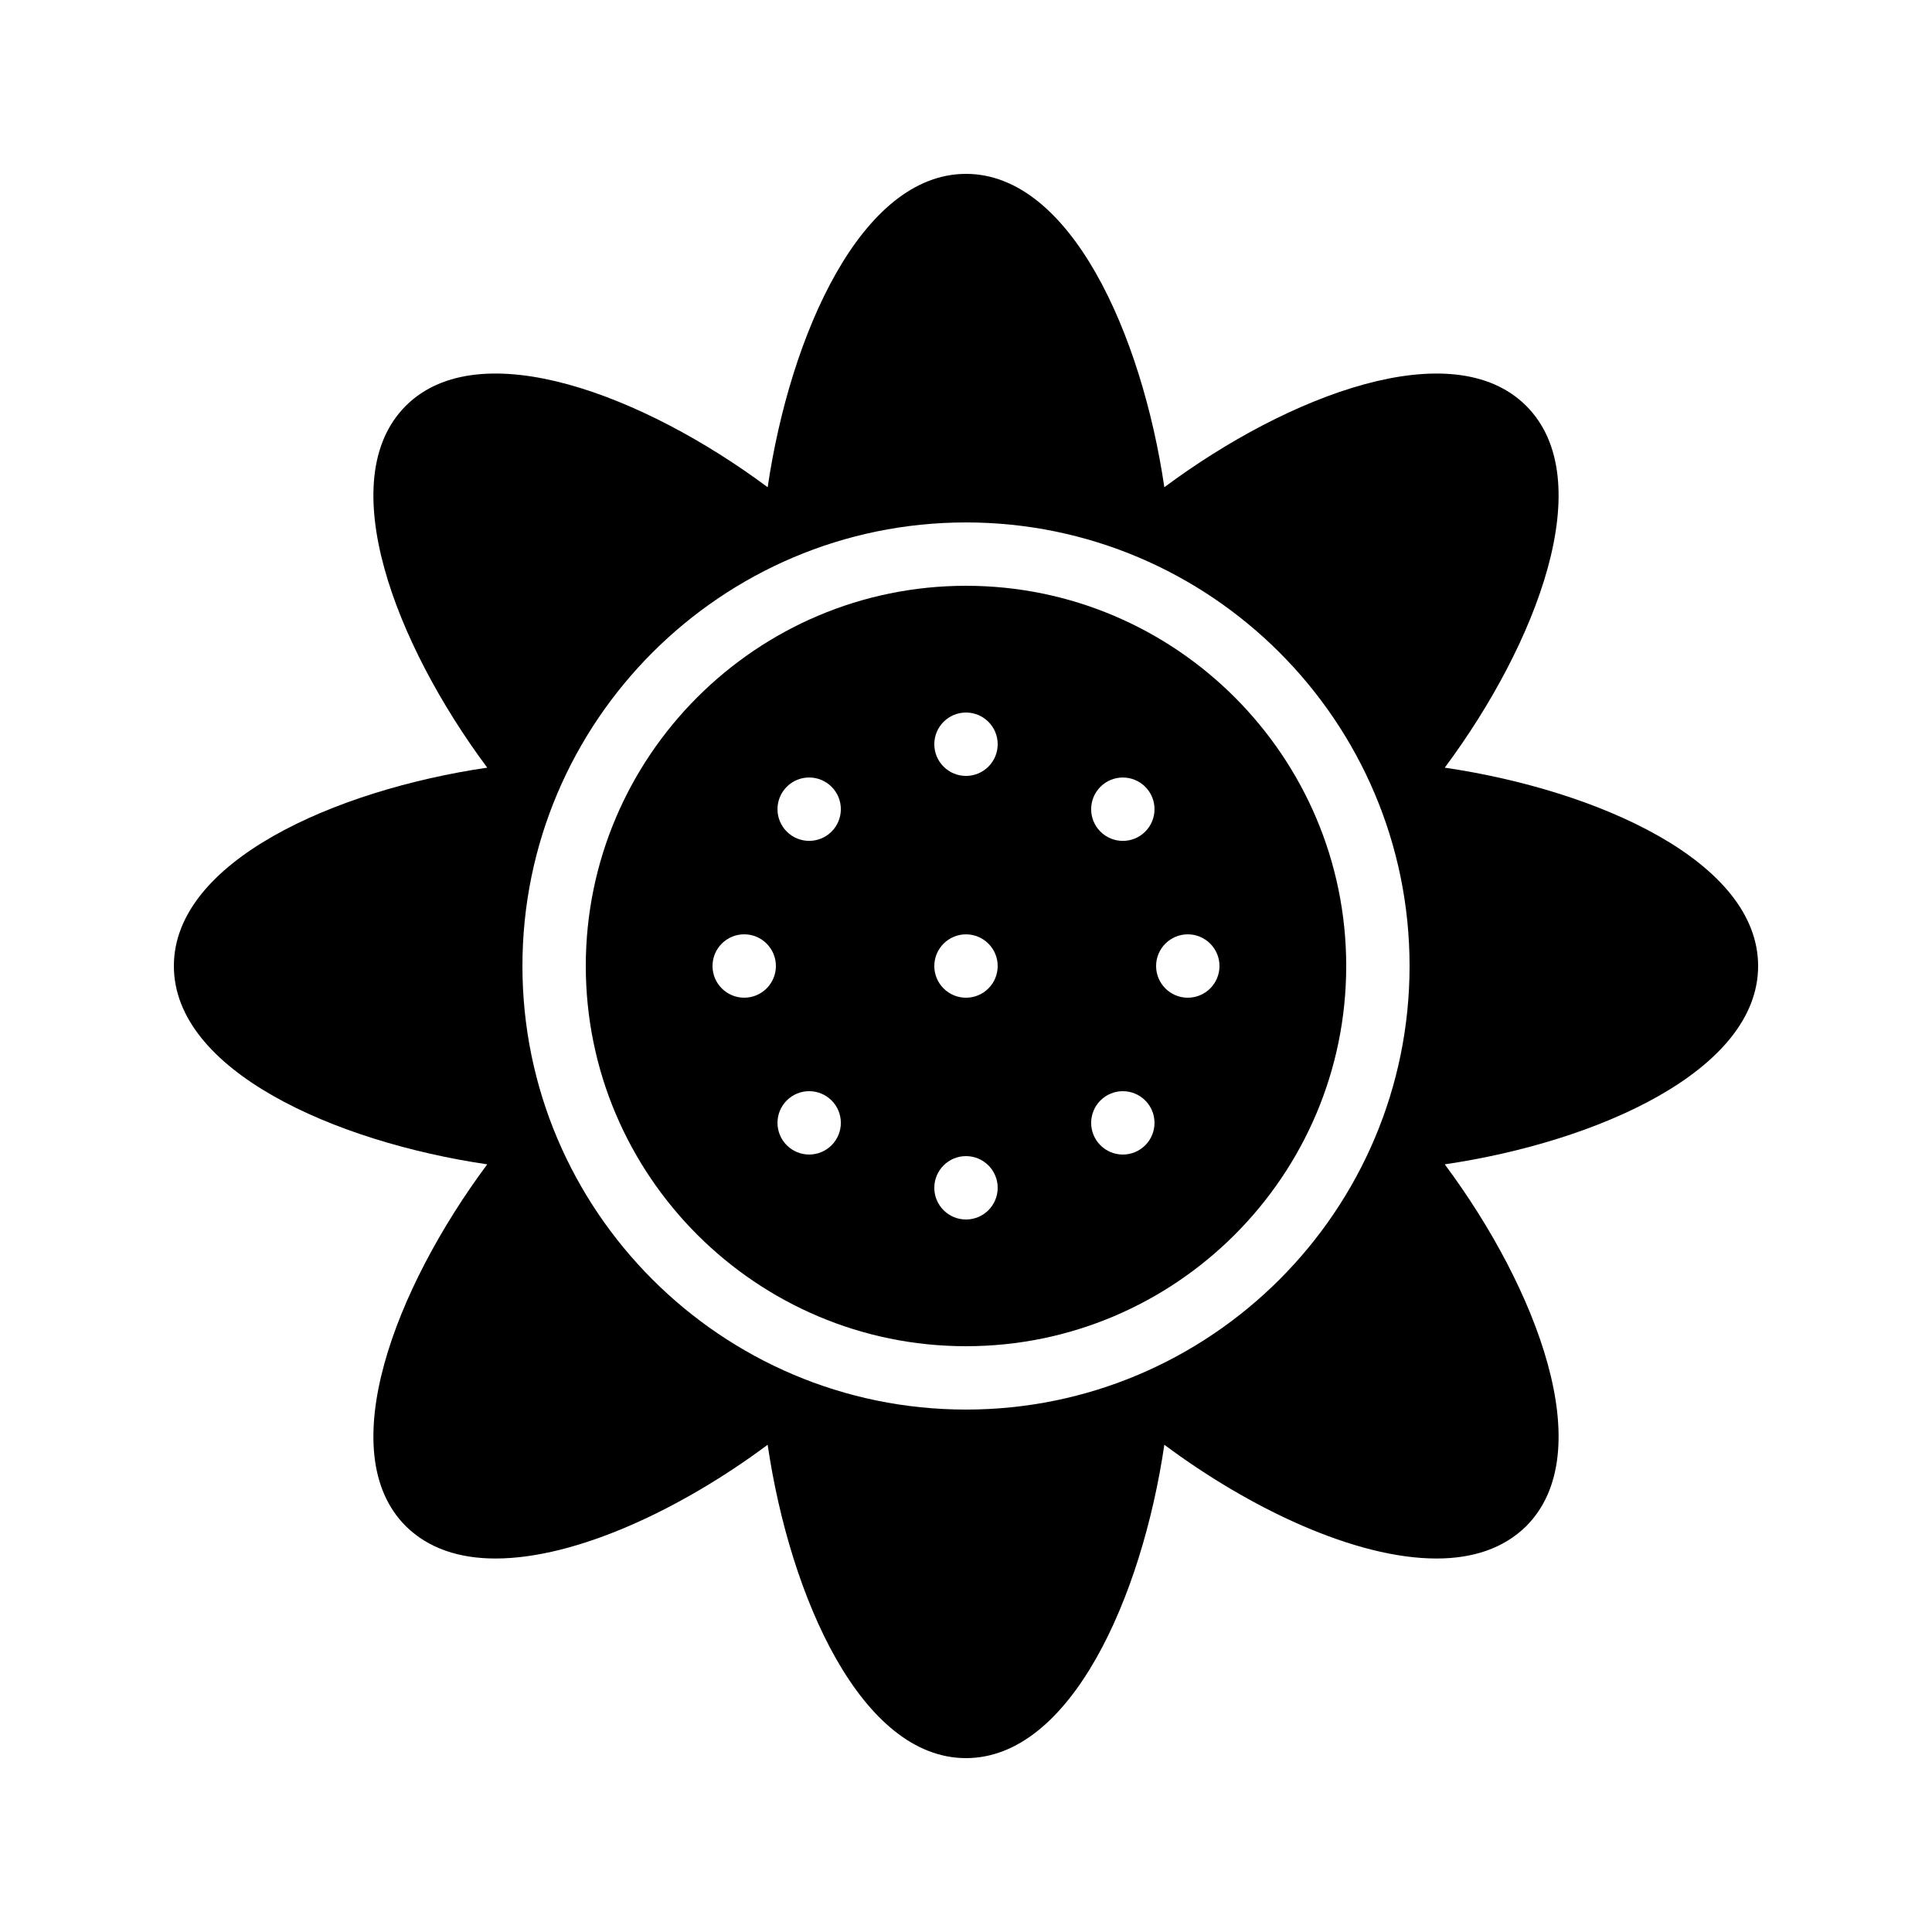
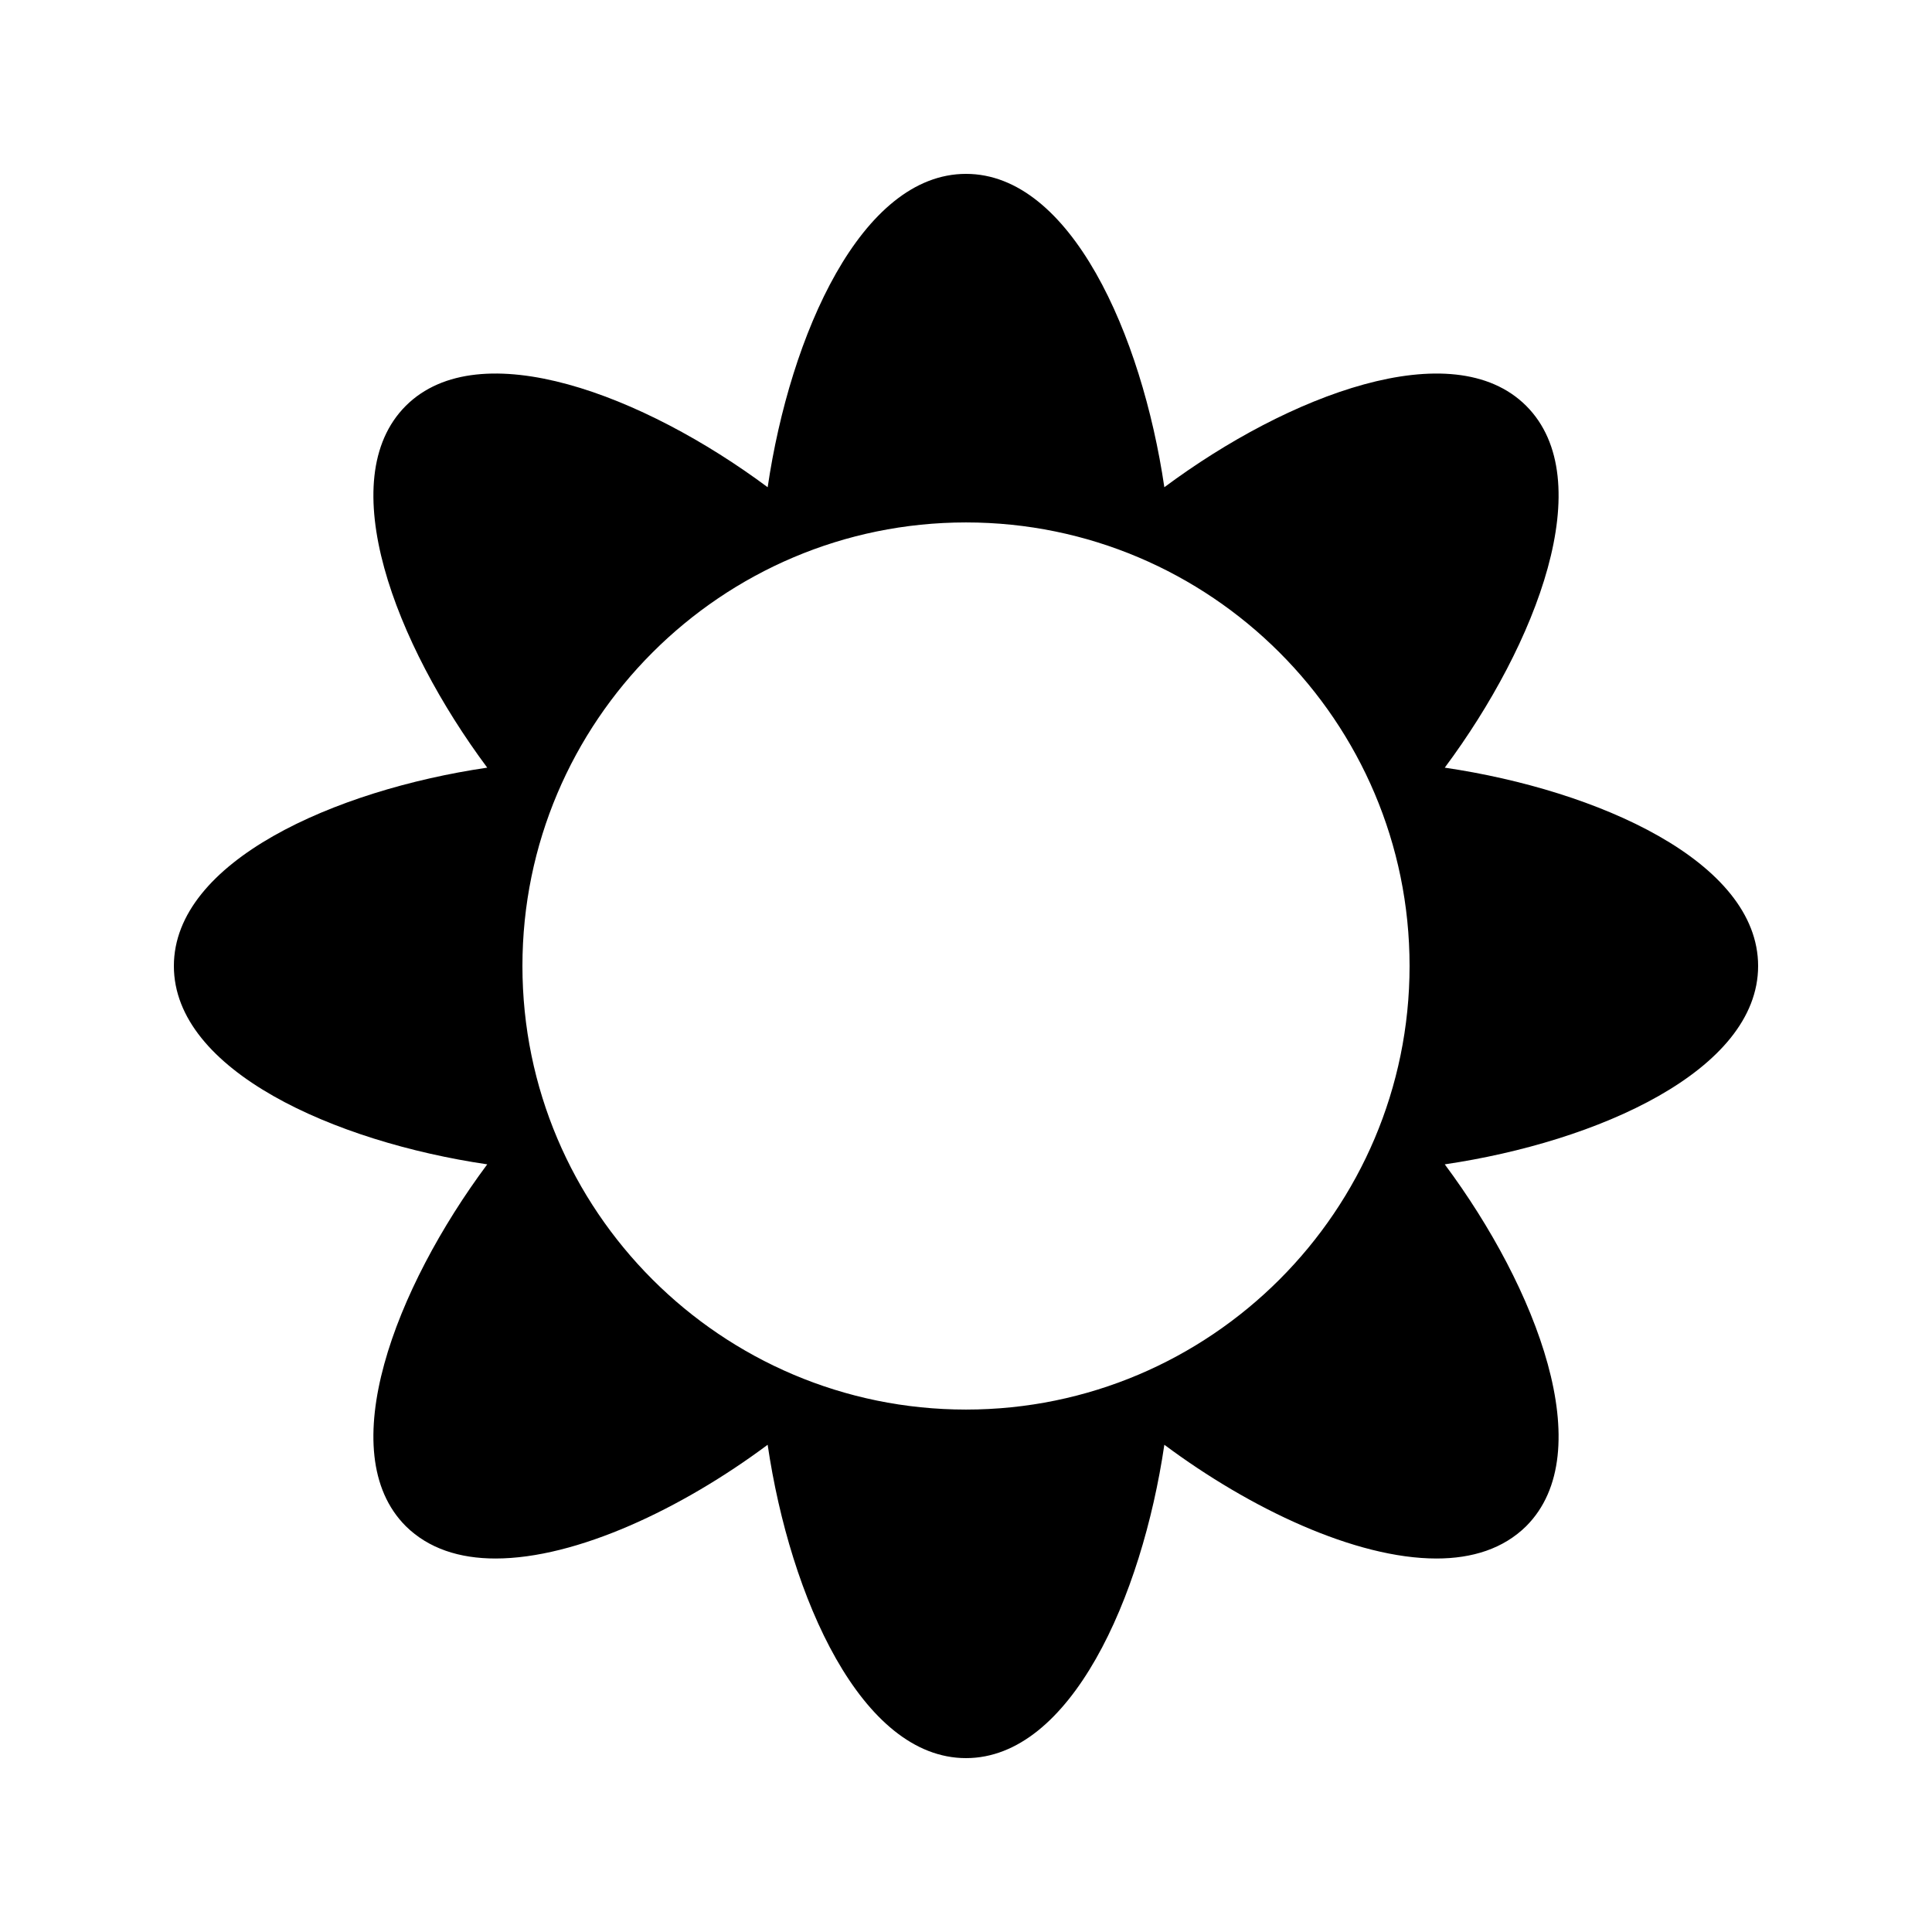
<svg xmlns="http://www.w3.org/2000/svg" fill="#000000" width="800px" height="800px" version="1.1" viewBox="144 144 512 512">
  <g>
-     <path d="m400 299.24c-55.559 0-100.76 45.203-100.76 100.76s45.203 100.76 100.76 100.76 100.76-45.203 100.76-100.76c0-55.562-45.203-100.76-100.76-100.76zm-58.777 109.16c-4.637 0-8.398-3.758-8.398-8.398 0-4.637 3.758-8.398 8.398-8.398 4.637 0 8.398 3.758 8.398 8.398-0.004 4.641-3.762 8.398-8.398 8.398zm23.152 39.105c-3.281 3.277-8.598 3.277-11.875 0-3.277-3.281-3.277-8.594 0-11.875 3.277-3.277 8.594-3.277 11.875 0 3.277 3.277 3.277 8.594 0 11.875zm0-83.125c-3.281 3.281-8.598 3.281-11.875 0-3.277-3.277-3.277-8.594 0-11.875s8.594-3.281 11.875 0c3.277 3.277 3.277 8.594 0 11.875zm35.625 102.8c-4.637 0-8.398-3.758-8.398-8.398 0-4.637 3.758-8.398 8.398-8.398 4.637 0 8.398 3.758 8.398 8.398-0.004 4.641-3.762 8.398-8.398 8.398zm5.938-61.234c-3.277 3.277-8.594 3.277-11.875 0s-3.281-8.594 0-11.875c3.277-3.281 8.594-3.281 11.875 0 3.277 3.277 3.277 8.594 0 11.875zm-5.938-56.32c-4.637 0-8.398-3.758-8.398-8.398 0-4.637 3.758-8.398 8.398-8.398 4.637 0 8.398 3.758 8.398 8.398-0.004 4.641-3.762 8.398-8.398 8.398zm47.5 97.883c-3.277 3.277-8.594 3.277-11.875 0-3.277-3.281-3.277-8.594 0-11.875 3.281-3.277 8.598-3.277 11.875 0s3.277 8.594 0 11.875zm0-83.125c-3.277 3.281-8.594 3.281-11.875 0-3.277-3.277-3.277-8.594 0-11.875 3.281-3.281 8.598-3.281 11.875 0 3.277 3.277 3.277 8.594 0 11.875zm11.277 44.02c-4.637 0-8.398-3.758-8.398-8.398 0-4.637 3.758-8.398 8.398-8.398 4.637 0 8.398 3.758 8.398 8.398-0.004 4.641-3.762 8.398-8.398 8.398z" />
    <path d="m609.92 400c0-27.711-42.57-46.602-83.043-52.562 24.434-32.832 41.145-76.328 21.578-95.891-19.562-19.484-63.059-2.859-95.891 21.574-5.961-40.473-24.855-83.043-52.562-83.043-27.711 0-46.602 42.57-52.562 83.043-32.836-24.434-76.328-41.059-95.895-21.578-19.566 19.562-2.856 63.059 21.578 95.891-40.473 5.961-83.043 24.855-83.043 52.566s42.57 46.602 83.043 52.562c-24.434 32.832-41.145 76.328-21.578 95.891 6.047 5.961 14.273 8.566 23.762 8.566 21.496 0 49.375-13.184 72.129-30.145 5.961 40.473 24.855 83.043 52.566 83.043s46.602-42.57 52.562-83.043c22.754 16.961 50.633 30.145 72.129 30.145 9.488 0 17.719-2.602 23.762-8.566 19.566-19.566 2.856-63.059-21.578-95.891 40.473-5.961 83.043-24.855 83.043-52.562zm-209.92 117.55c-64.824 0-117.55-52.73-117.55-117.55s52.73-117.55 117.55-117.55 117.55 52.73 117.55 117.55c0 64.82-52.734 117.55-117.55 117.55z" />
  </g>
</svg>